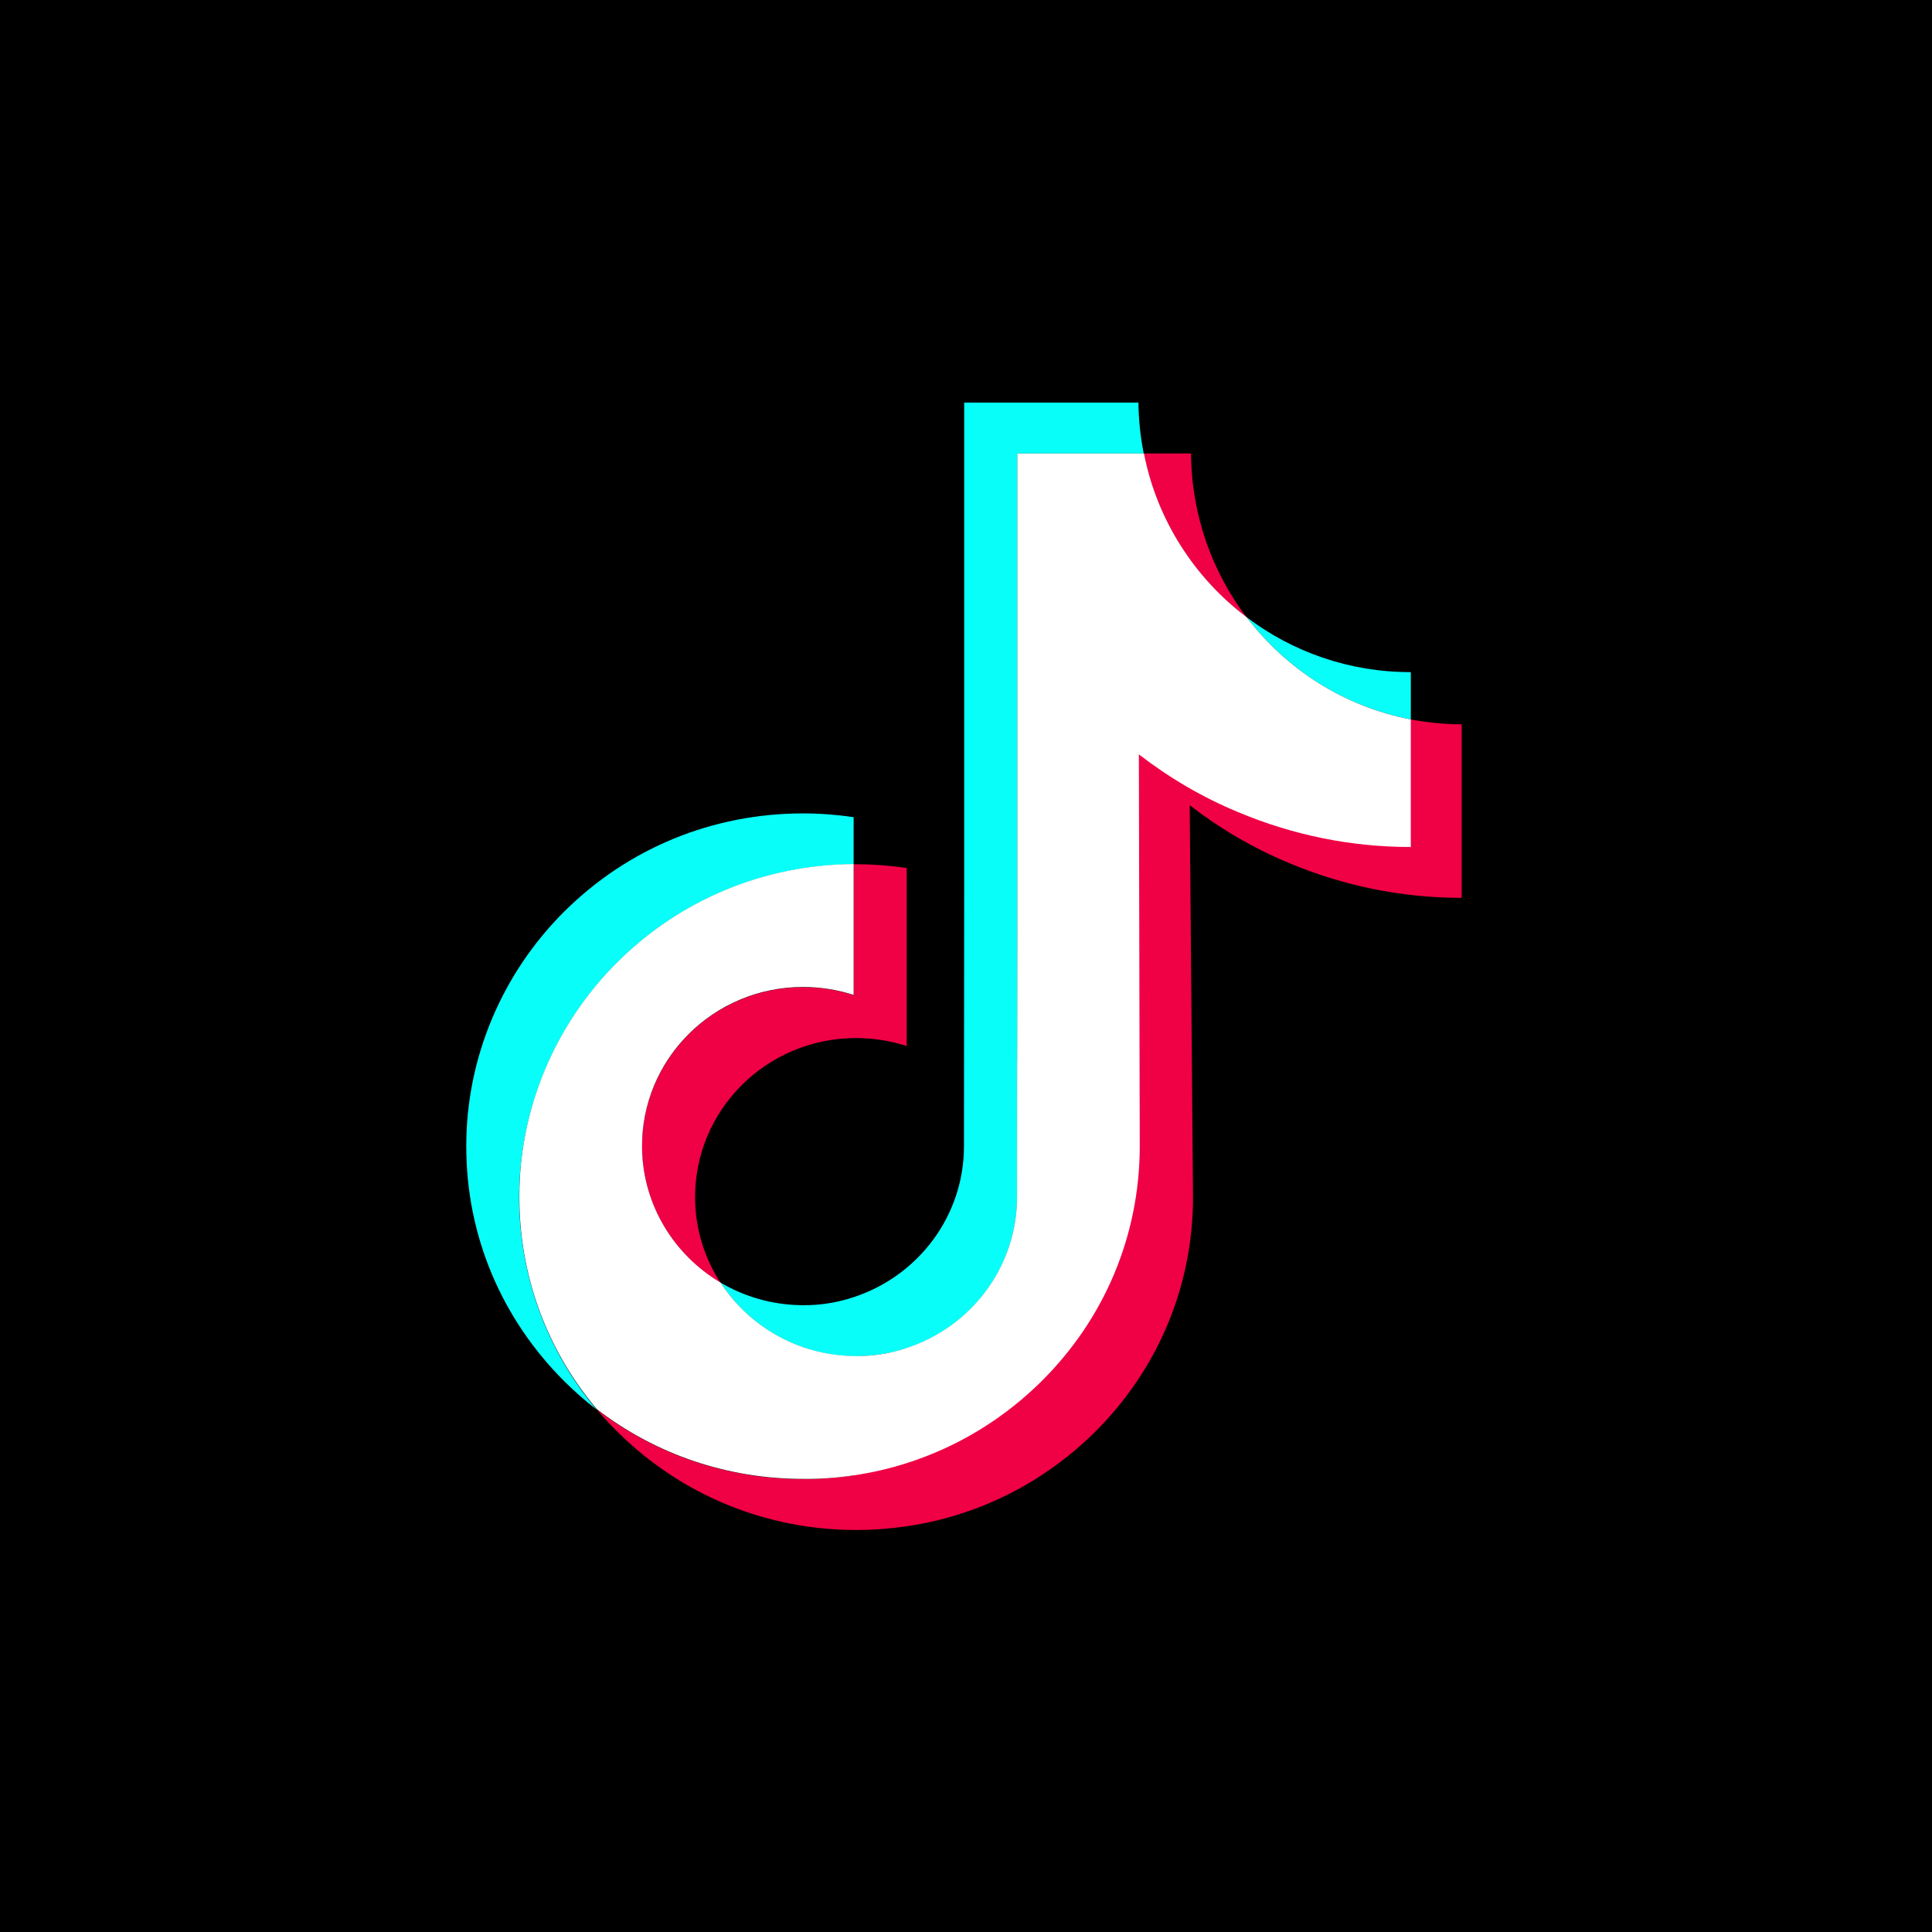
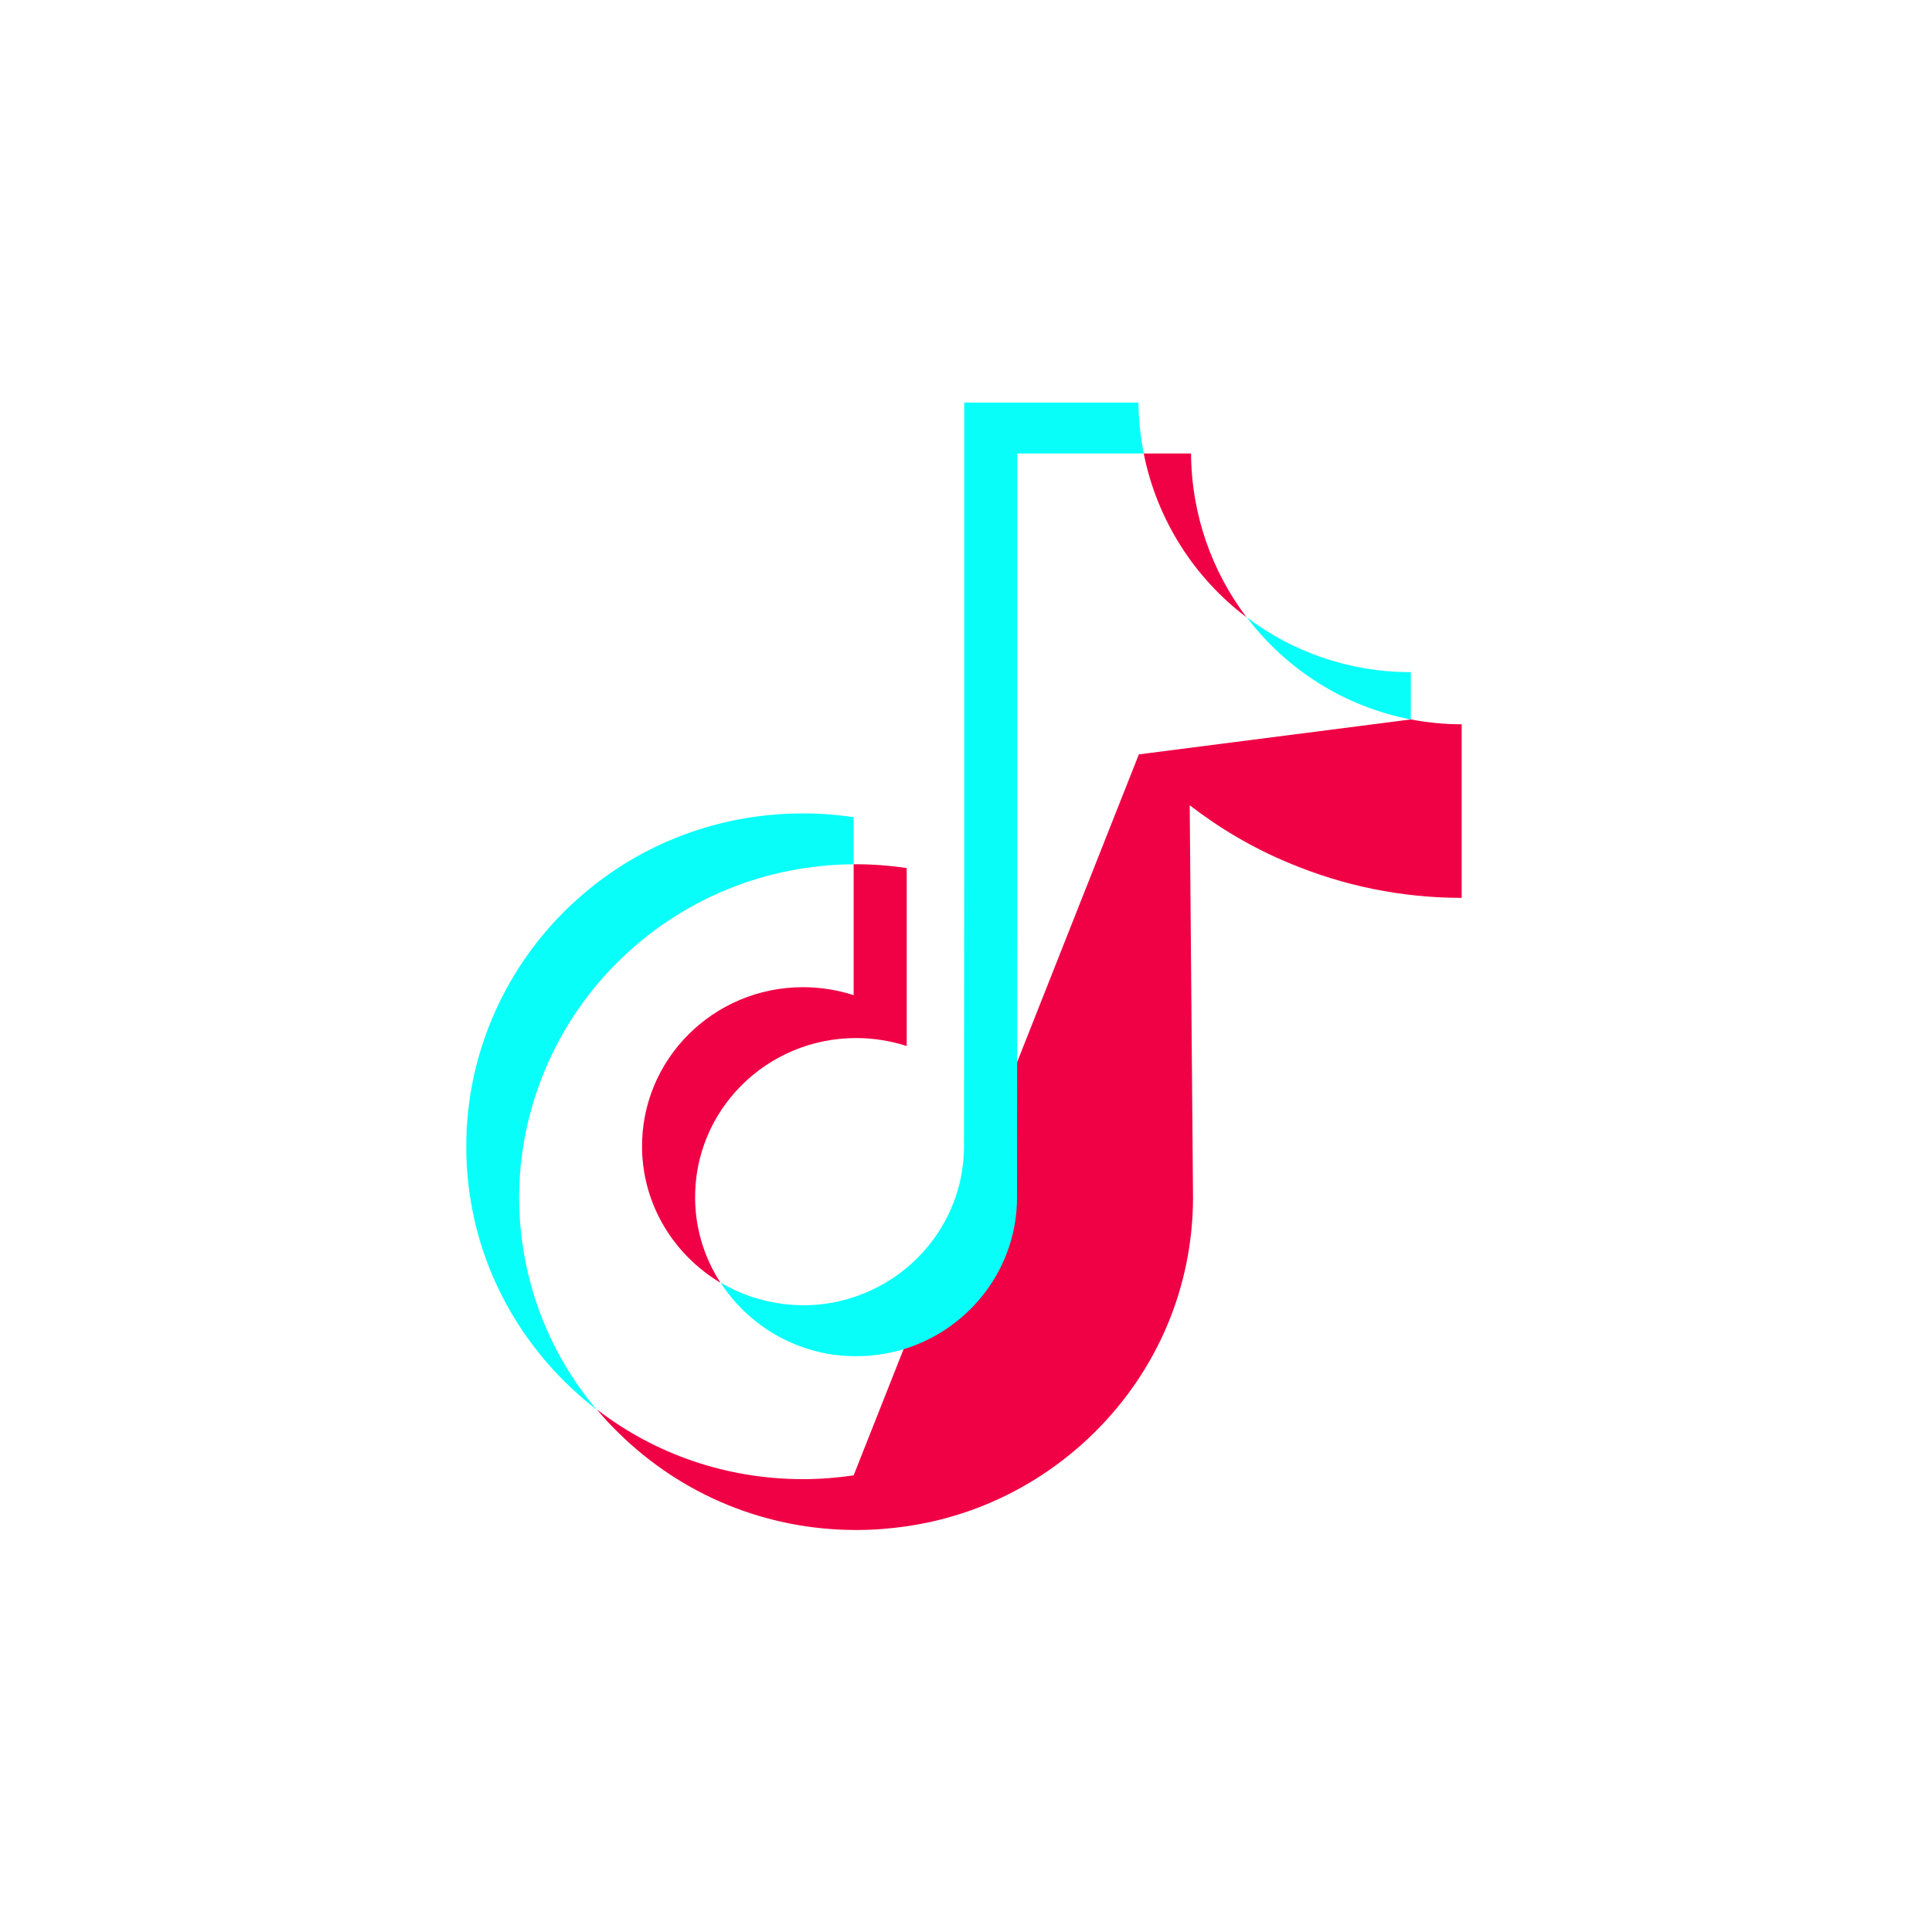
<svg xmlns="http://www.w3.org/2000/svg" width="384pt" height="384pt" viewBox="0 0 384 384" version="1.2">
  <defs>
    <clipPath id="clip1">
      <path d="M 118 142 L 291 142 L 291 304.582 L 118 304.582 Z M 118 142 " />
    </clipPath>
  </defs>
  <g id="surface1">
-     <rect x="0" y="0" width="384" height="384" style="fill:rgb(0%,0%,0%);fill-opacity:1;stroke:none;" />
    <path style=" stroke:none;fill-rule:nonzero;fill:rgb(94.119%,0%,26.669%);fill-opacity:1;" d="M 159.605 196.211 C 141.766 196.211 127.352 210.625 127.613 228.293 C 127.789 239.629 134.031 249.473 143.215 254.969 C 140.094 250.176 138.25 244.508 138.16 238.398 C 137.898 220.734 152.312 206.32 170.152 206.32 C 173.668 206.32 177.051 206.891 180.215 207.902 L 180.215 172.527 C 176.922 172.043 173.535 171.777 170.152 171.777 C 169.977 171.777 169.844 171.777 169.668 171.777 L 169.668 197.793 C 166.504 196.785 163.121 196.211 159.605 196.211 Z M 159.605 196.211 " />
    <path style=" stroke:none;fill-rule:nonzero;fill:rgb(94.119%,0%,26.669%);fill-opacity:1;" d="M 236.73 90.129 L 227.324 90.129 C 229.961 103.355 237.391 114.871 247.762 122.691 C 240.949 113.684 236.816 102.434 236.73 90.129 Z M 236.73 90.129 " />
    <g clip-path="url(#clip1)" clip-rule="nonzero">
      <path style=" stroke:none;fill-rule:nonzero;fill:rgb(94.119%,0%,26.669%);fill-opacity:1;" d="M 290.52 143.961 C 287.047 143.961 283.707 143.609 280.41 142.996 L 226.359 149.938 L 169.668 293.242 C 166.375 293.727 162.988 293.992 159.605 293.992 C 144.578 293.992 130.25 289.113 118.605 280.105 C 119.922 281.688 121.328 283.223 122.867 284.719 C 135.523 297.199 152.312 304.098 170.195 304.098 C 173.582 304.098 176.965 303.836 180.262 303.352 C 194.324 301.285 207.285 294.824 217.527 284.719 C 230.094 272.281 237.039 255.801 237.125 238.223 L 236.465 160.047 C 242.441 164.66 248.992 168.527 256.066 171.473 C 267.008 176.086 278.609 178.457 290.52 178.457 " />
    </g>
    <path style=" stroke:none;fill-rule:nonzero;fill:rgb(3.139%,100%,97.649%);fill-opacity:1;" d="M 122.734 191.246 C 135.262 178.809 151.914 171.91 169.668 171.777 L 169.668 162.418 C 166.375 161.934 162.988 161.672 159.605 161.672 C 141.676 161.672 124.844 168.57 112.188 181.141 C 99.754 193.488 92.633 210.363 92.676 227.898 C 92.676 245.562 99.664 262.129 112.277 274.656 C 114.297 276.633 116.363 278.477 118.562 280.148 C 108.629 268.328 103.223 253.562 103.18 238.004 C 103.223 220.469 110.301 203.594 122.734 191.246 Z M 122.734 191.246 " />
    <path style=" stroke:none;fill-rule:nonzero;fill:rgb(3.139%,100%,97.649%);fill-opacity:1;" d="M 280.41 142.996 L 280.41 133.59 L 280.324 133.59 C 268.105 133.59 256.855 129.547 247.805 122.691 C 255.672 133.062 267.184 140.445 280.41 142.996 Z M 280.41 142.996 " />
    <path style=" stroke:none;fill-rule:nonzero;fill:rgb(3.139%,100%,97.649%);fill-opacity:1;" d="M 168.352 269.512 C 172.527 269.734 176.523 269.16 180.215 267.977 C 192.961 263.801 202.145 251.934 202.145 237.961 L 202.188 185.664 L 202.188 90.129 L 227.324 90.129 C 226.668 86.832 226.316 83.492 226.27 80.02 L 191.641 80.02 L 191.641 175.516 L 191.598 227.809 C 191.598 241.785 182.414 253.648 169.668 257.824 C 165.977 259.055 161.98 259.625 157.805 259.363 C 152.488 259.055 147.52 257.473 143.215 254.922 C 148.621 263.273 157.848 268.941 168.352 269.512 Z M 168.352 269.512 " />
-     <path style=" stroke:none;fill-rule:nonzero;fill:rgb(100%,100%,100%);fill-opacity:1;" d="M 169.668 293.242 C 183.73 291.18 196.695 284.719 206.934 274.609 C 219.504 262.176 226.445 245.695 226.535 228.117 L 226.359 149.938 C 232.336 154.551 238.883 158.418 245.957 161.363 C 256.902 165.977 268.504 168.352 280.41 168.352 L 280.41 142.996 C 267.184 140.445 255.672 133.062 247.805 122.691 C 237.434 114.871 229.961 103.355 227.371 90.129 L 202.188 90.129 L 202.188 185.621 L 202.145 237.918 C 202.145 251.891 192.961 263.758 180.215 267.93 C 176.523 269.16 172.527 269.734 168.352 269.469 C 157.805 268.898 148.621 263.23 143.215 254.922 C 134.031 249.473 127.789 239.586 127.613 228.25 C 127.352 210.582 141.766 196.168 159.605 196.168 C 163.121 196.168 166.504 196.738 169.668 197.75 L 169.668 171.734 C 151.914 171.867 135.262 178.766 122.734 191.203 C 110.301 203.551 103.18 220.426 103.223 237.918 C 103.223 253.473 108.629 268.238 118.605 280.059 C 130.293 289.07 144.578 293.945 159.605 293.945 C 162.988 293.992 166.375 293.727 169.668 293.242 Z M 169.668 293.242 " />
  </g>
</svg>